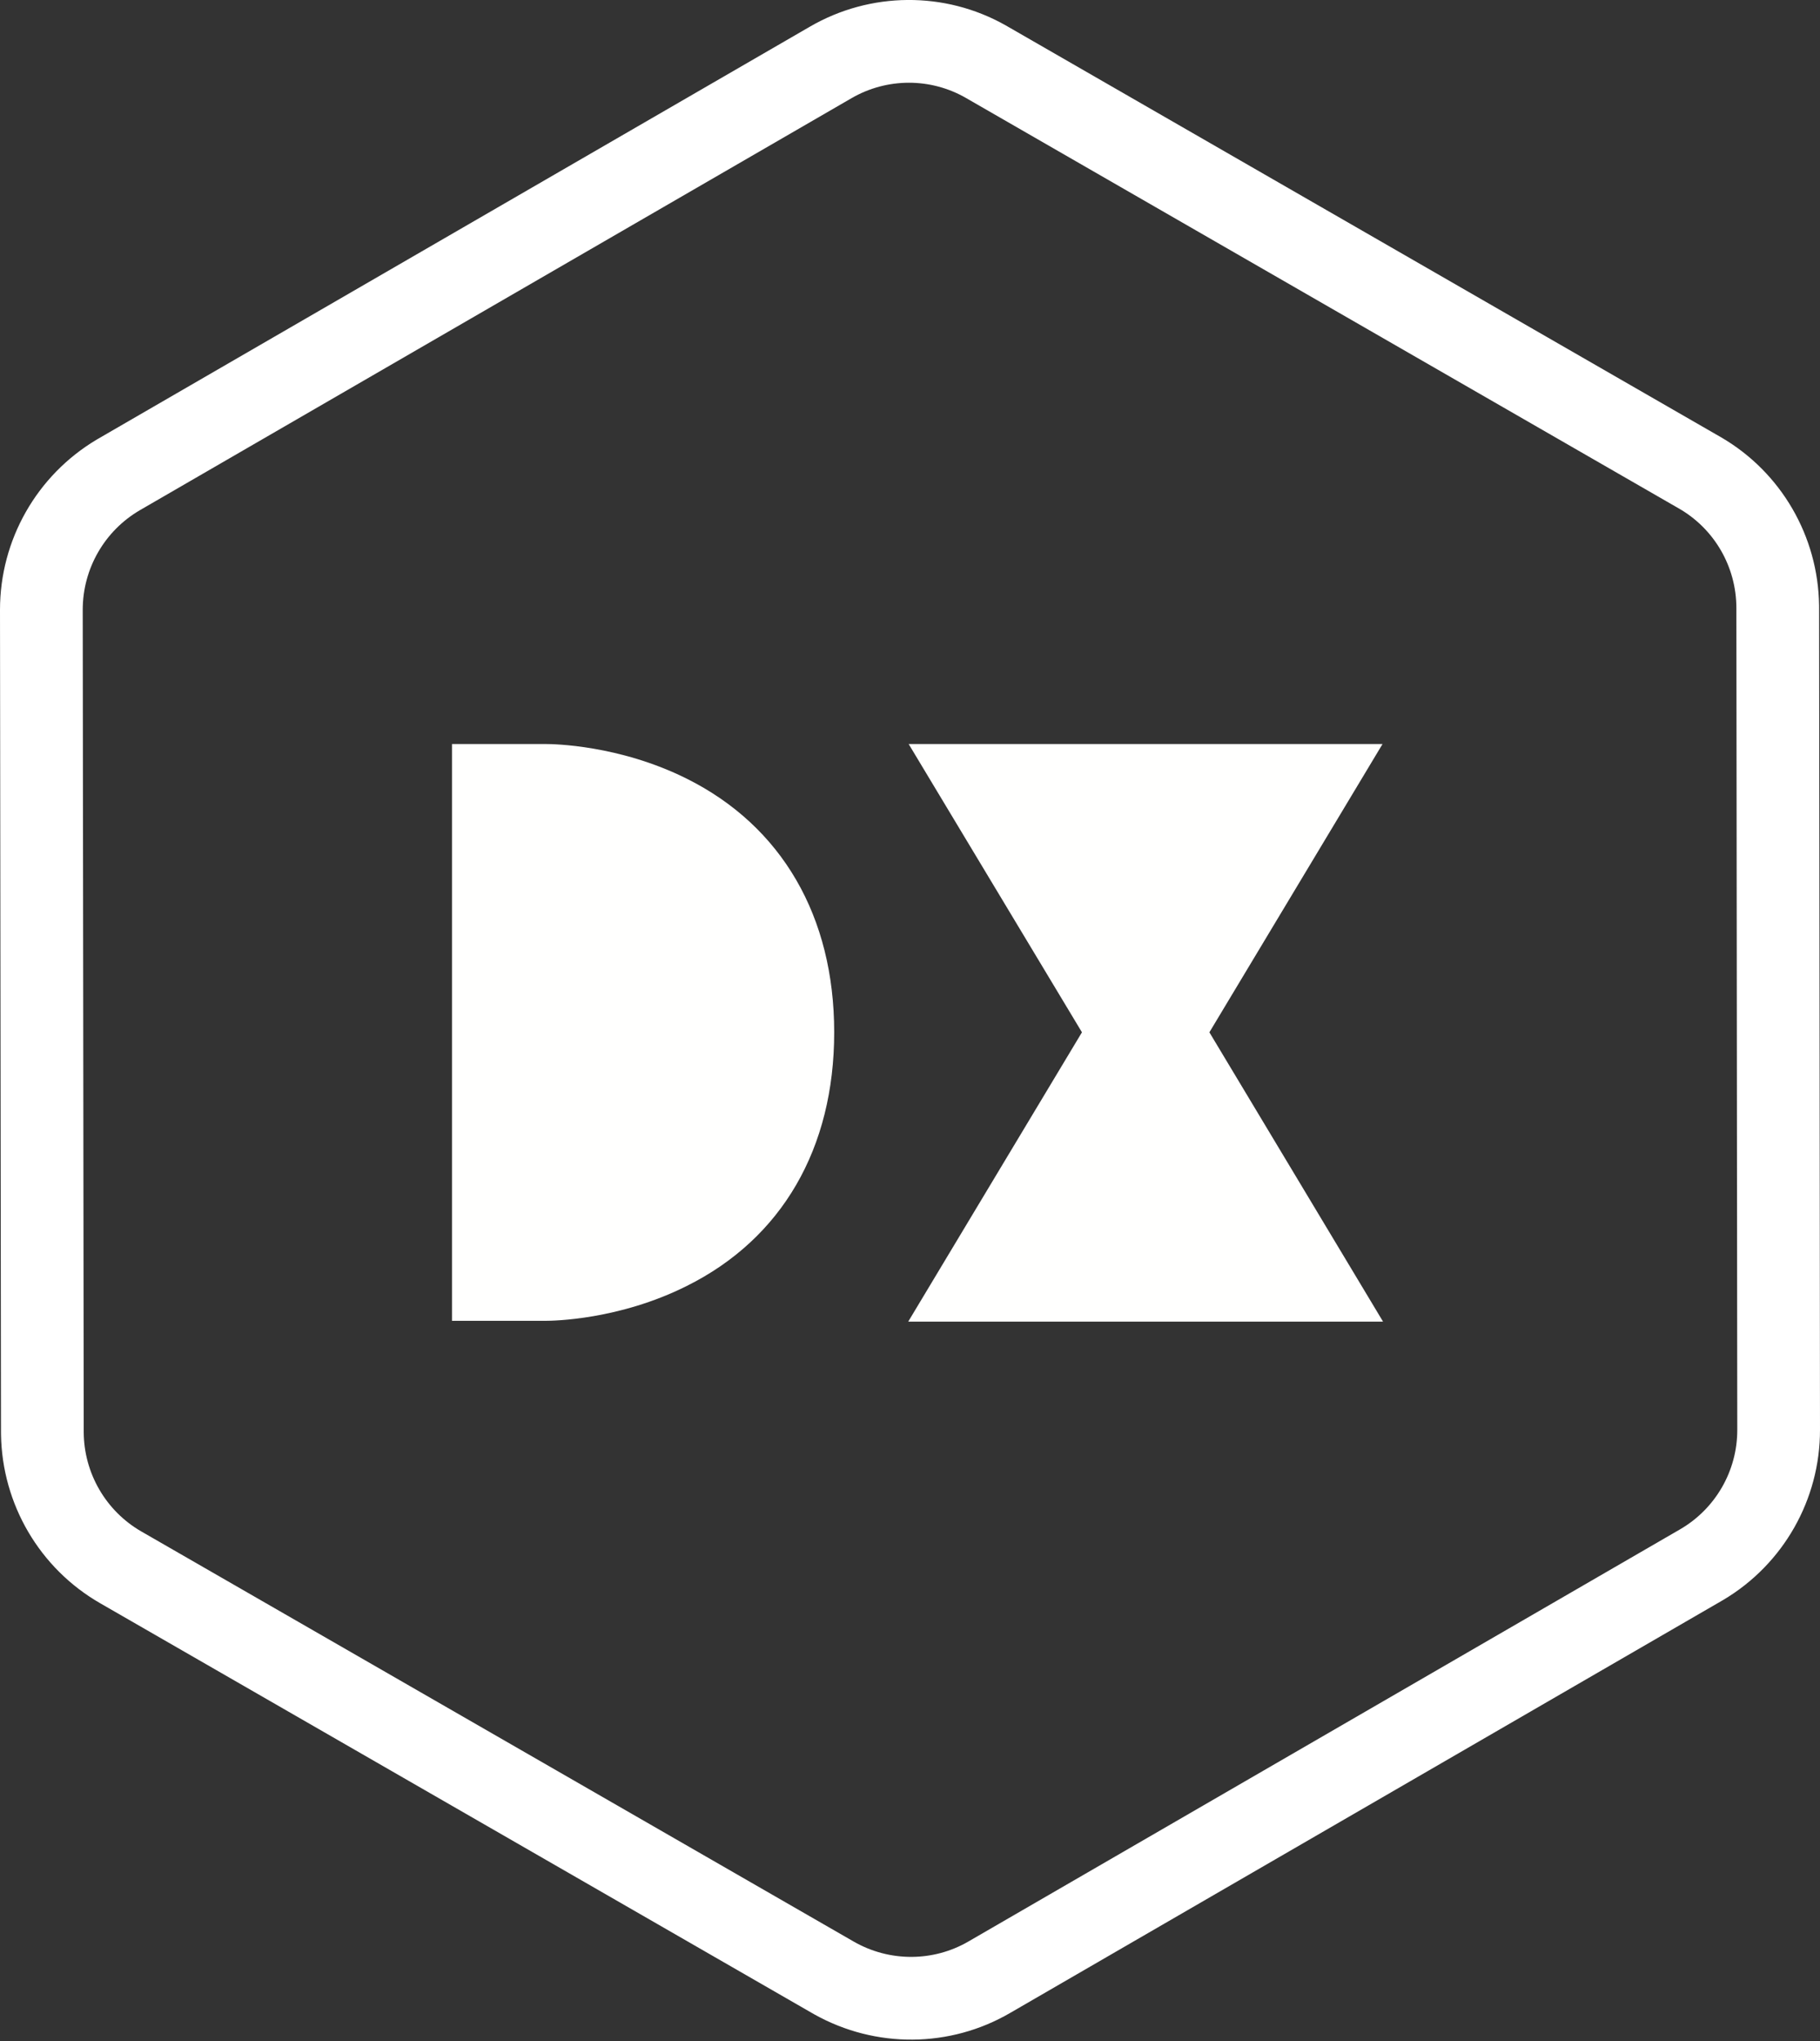
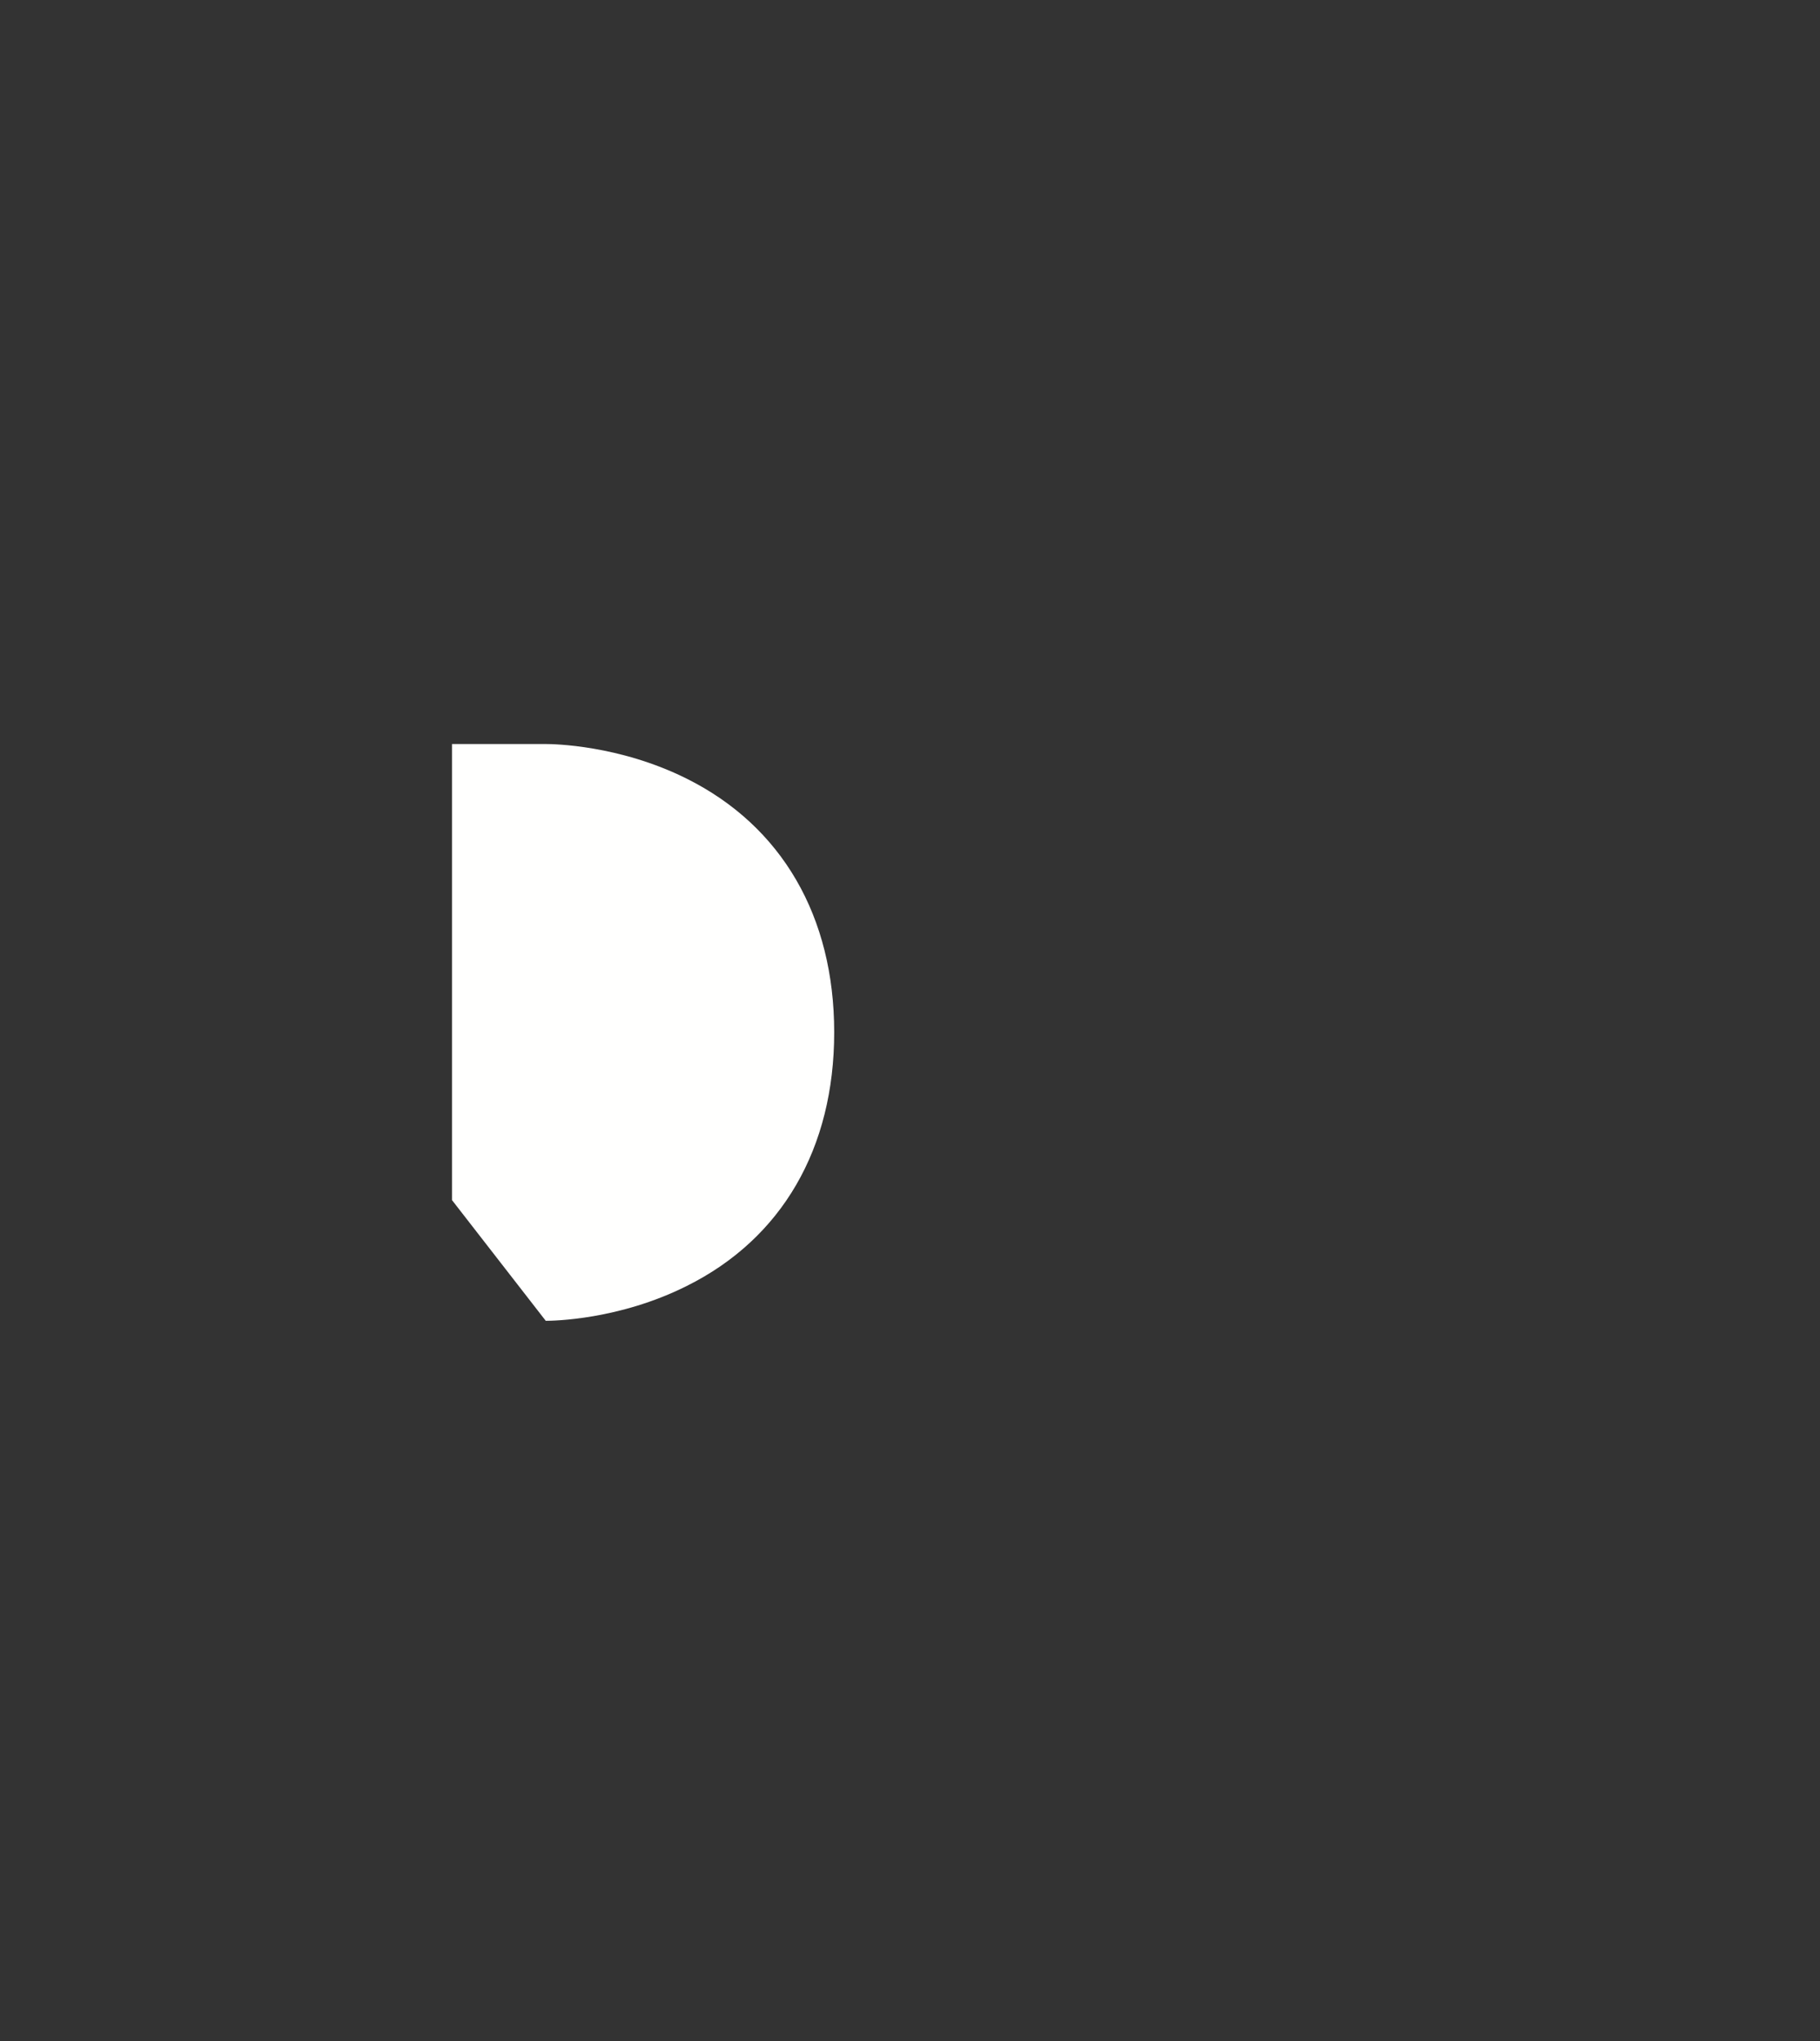
<svg xmlns="http://www.w3.org/2000/svg" width="396px" height="444px" viewBox="0 0 396 444" version="1.1">
  <rect x="0" y="0" width="396" height="444" fill="#333333" stroke="none" />
  <title>Group Copy@2x</title>
  <g id="Final" stroke="none" stroke-width="1" fill="none" fill-rule="evenodd">
    <g id="Group-Copy" transform="translate(0, -0.004)">
-       <path d="M218.75,5.485 L219.213,5.75 L374.587,95.198 C387.552,102.79 395.599,116.655 395.8,131.711 L395.804,132.219 L396,311.014 C396.03,326.211 388.011,340.296 374.978,348.033 L374.537,348.291 L219.832,437.872 C206.715,445.527 190.511,445.638 177.24,438.237 L176.773,437.973 L21.795,348.769 C8.629,341.2 0.45,327.24 0.221,312.052 L0.217,311.539 L5.68434189e-14,132.658 C5.68434189e-14,117.476 7.981,103.421 21.03,95.642 L21.471,95.383 L176.194,5.821 C189.353,-1.831 205.58,-1.935 218.75,5.485 Z M185.243,21.382 L30.489,110.961 C22.736,115.459 18,123.734 18,132.658 L18.217,311.518 C18.246,320.439 23.014,328.707 30.767,333.165 L185.753,422.372 C193.503,426.821 203.056,426.821 210.76,422.325 L365.517,332.714 C373.25,328.248 378.018,319.973 378,311.049 L377.804,132.239 C377.789,123.274 372.986,115 365.236,110.583 L210.233,21.349 C202.532,16.883 192.979,16.883 185.243,21.382 Z" id="Fill-1" fill="#FFFFFF" fill-rule="nonzero" />
      <g id="dxs_sign" transform="translate(18, 18.004)" fill="#FFFFFE">
-         <path d="M100.746,269.327 L80.346,269.327 L80.346,243.067 L80.346,170.107 L80.346,143.853 L100.746,143.853 C102.32,143.853 116.691,144.034 131.437,151.398 C152.138,161.733 163.506,181.372 163.506,206.567 C163.506,231.811 152.138,251.441 131.437,261.741 C116.691,269.14 102.32,269.327 100.746,269.327" id="Fill-3" />
-         <polygon id="Fill-5" points="245.142 206.566 245.142 206.566 282.814 143.855 179.709 143.855 217.413 206.566 179.61 269.508 282.928 269.508" />
+         <path d="M100.746,269.327 L80.346,243.067 L80.346,170.107 L80.346,143.853 L100.746,143.853 C102.32,143.853 116.691,144.034 131.437,151.398 C152.138,161.733 163.506,181.372 163.506,206.567 C163.506,231.811 152.138,251.441 131.437,261.741 C116.691,269.14 102.32,269.327 100.746,269.327" id="Fill-3" />
      </g>
    </g>
  </g>
</svg>